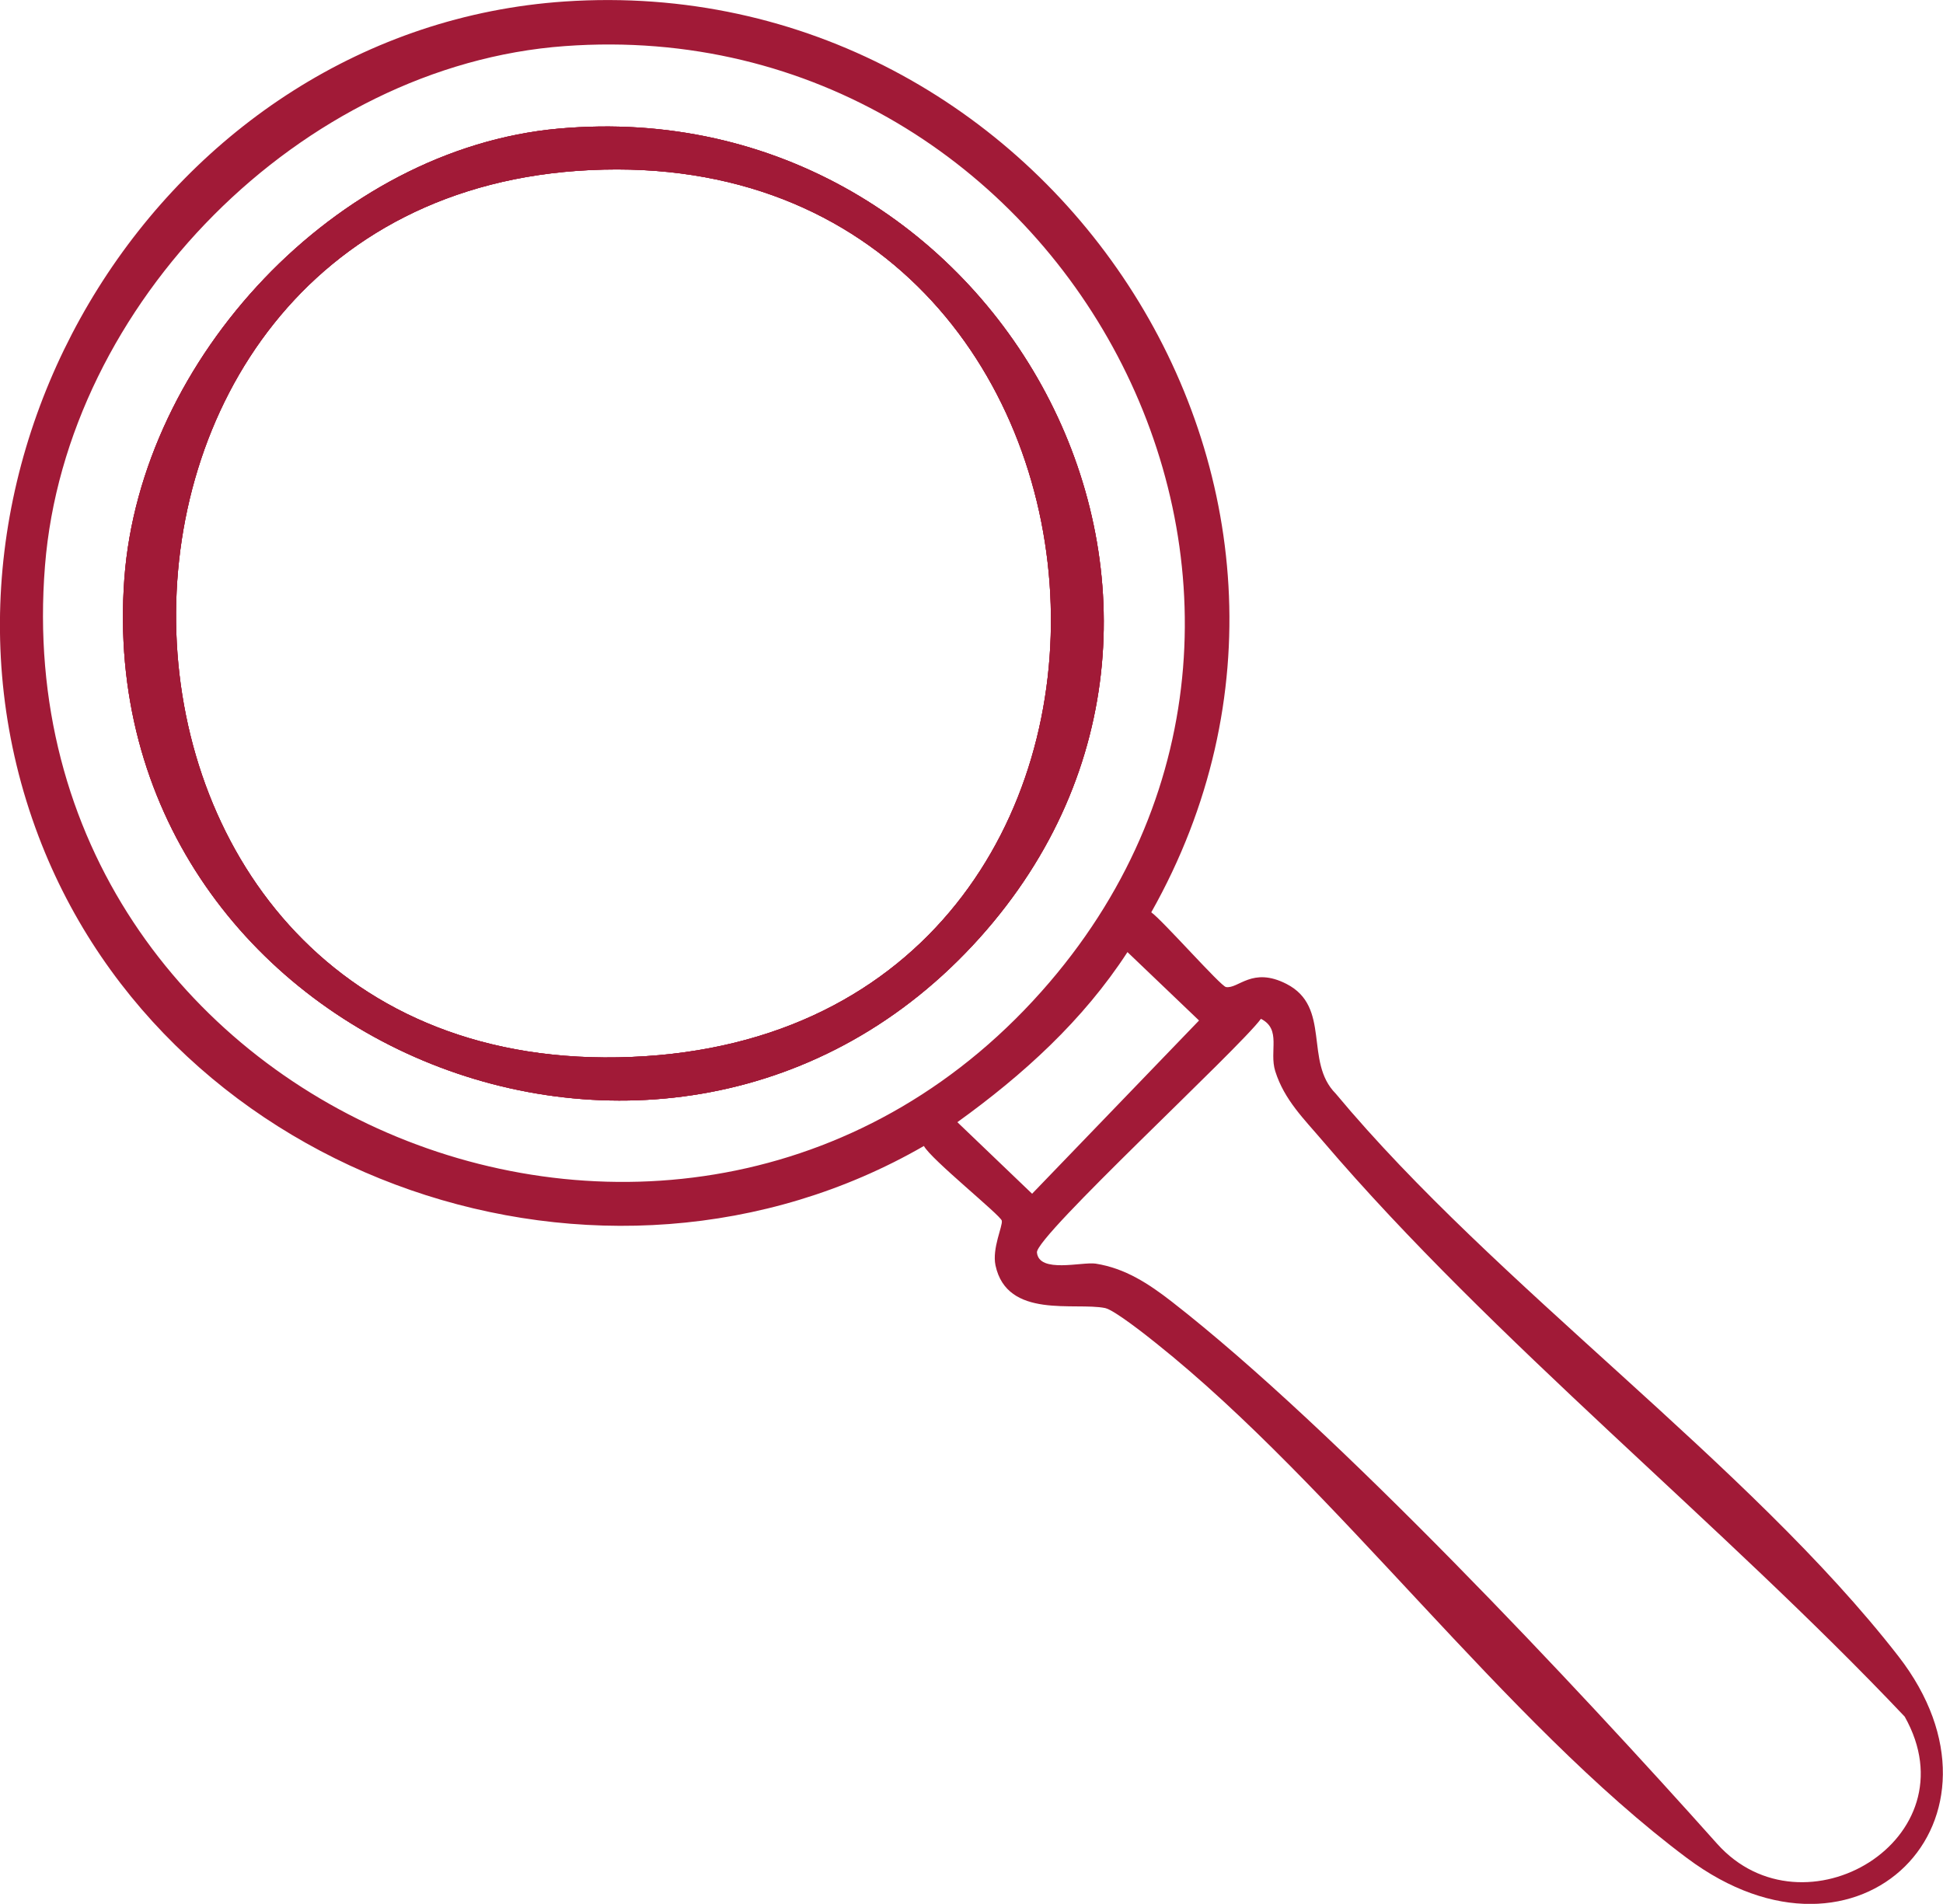
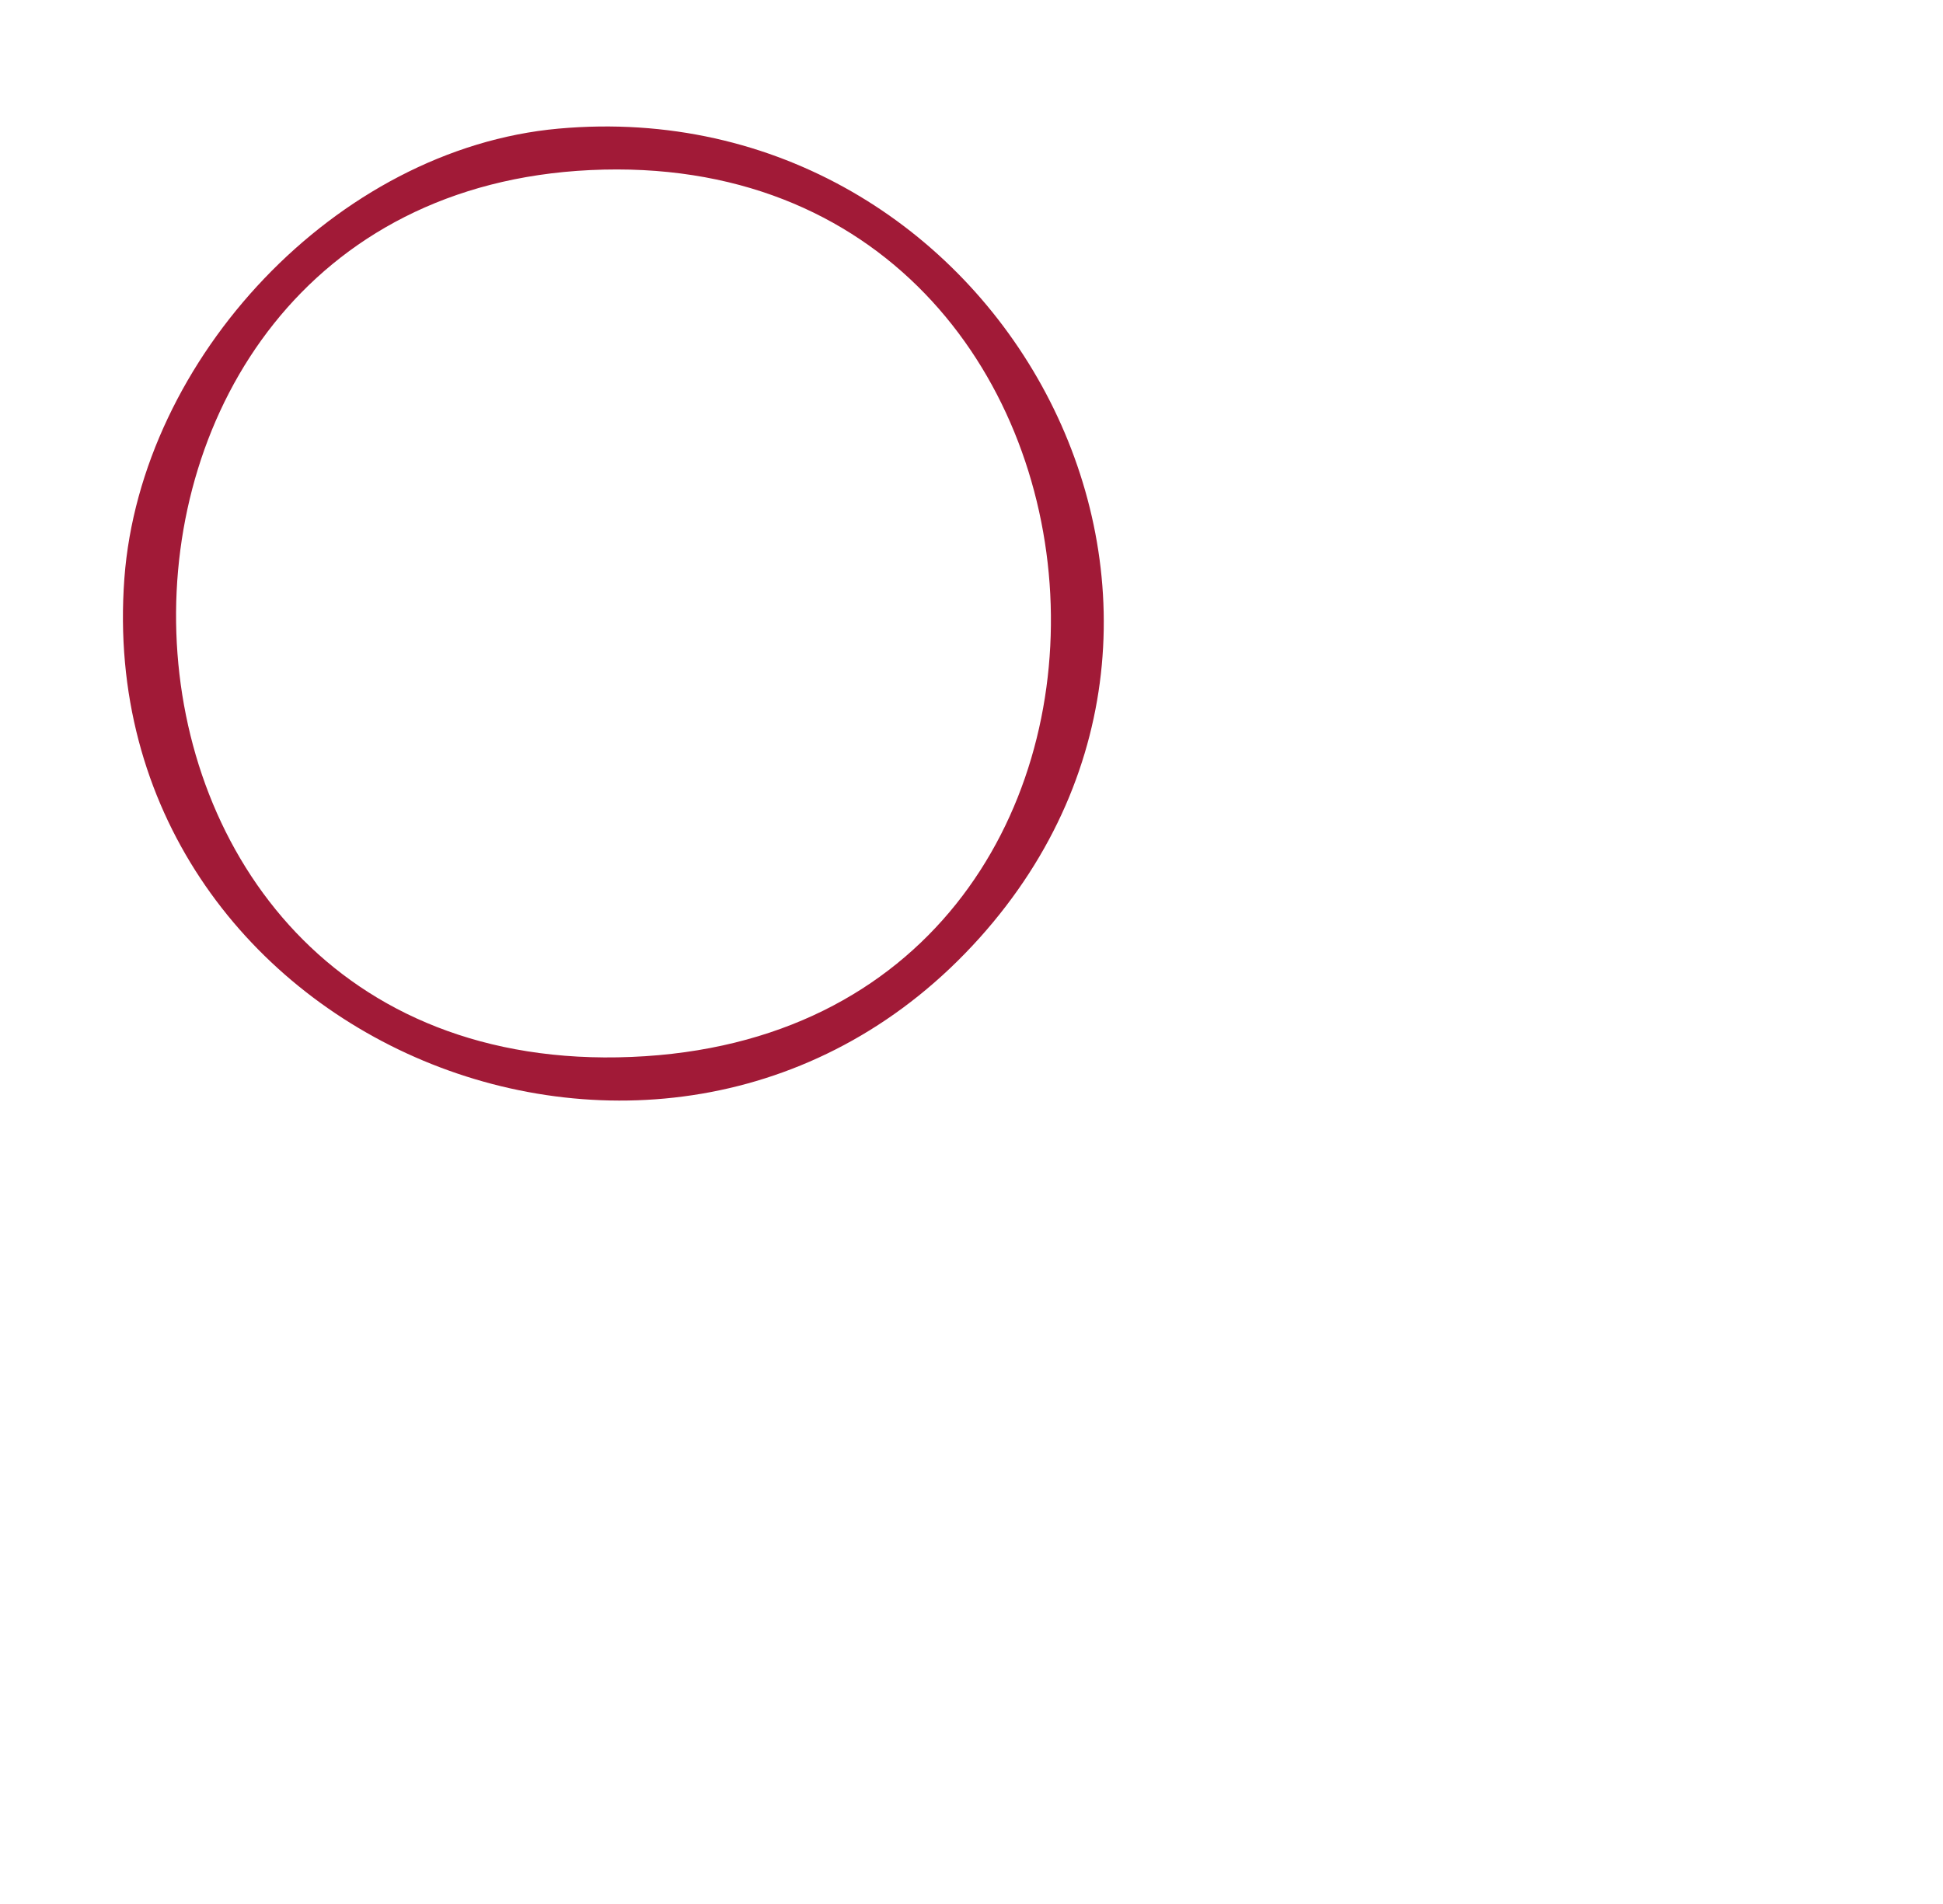
<svg xmlns="http://www.w3.org/2000/svg" id="Ebene_2" data-name="Ebene 2" viewBox="0 0 104.52 102.42">
  <defs>
    <style>
      .cls-1 {
        fill: #a11a37;
      }
    </style>
  </defs>
  <g id="Layer_2" data-name="Layer 2">
-     <path class="cls-1" d="M30.04,6.92c-11.94,1.08-22.47,12.35-23.35,24.2-1.83,24.85,29.37,37.88,46.01,19.33,16.09-17.94.96-45.66-22.66-43.53ZM33.97,56.86C2.19,58.18,1.2,10.6,31.75,9.15c31.25-1.49,34,46.4,2.22,47.71ZM30.04,6.92c-11.94,1.08-22.47,12.35-23.35,24.2-1.83,24.85,29.37,37.88,46.01,19.33,16.09-17.94.96-45.66-22.66-43.53ZM33.97,56.86C2.19,58.18,1.2,10.6,31.75,9.15c31.25-1.49,34,46.4,2.22,47.71ZM30.04,6.92c-11.94,1.08-22.47,12.35-23.35,24.2-1.83,24.85,29.37,37.88,46.01,19.33,16.09-17.94.96-45.66-22.66-43.53ZM33.97,56.86C2.19,58.18,1.2,10.6,31.75,9.15c31.25-1.49,34,46.4,2.22,47.71ZM30.04,6.92c-11.94,1.08-22.47,12.35-23.35,24.2-1.83,24.85,29.37,37.88,46.01,19.33,16.09-17.94.96-45.66-22.66-43.53ZM33.97,56.86C2.19,58.18,1.2,10.6,31.75,9.15c31.25-1.49,34,46.4,2.22,47.71ZM102.12,89.1c-8.04-10.35-21.69-19.96-30.27-30.27-1.71-1.72-.22-4.66-2.65-5.9-1.84-.94-2.58.28-3.25.17-.28-.04-3.42-3.6-4.02-4.02C74.84,26.18,56.24-1.66,30.38.08,8.81,1.54-5.57,24.81,2.07,44.98c7.06,18.63,30.43,26.59,47.63,16.67.37.71,4.14,3.74,4.19,4.02.06.28-.53,1.48-.34,2.4.62,2.91,4.28,1.97,5.9,2.3.5.11,2.23,1.48,2.74,1.89,9.68,7.72,18.75,20.37,28.56,27.7,9.31,6.96,18.15-2.13,11.37-10.86ZM2.42,30.44C3.54,16.34,16.22,3.51,30.38,2.48c26.75-1.96,43.84,29.59,26.08,50.36C37.29,75.26.05,60.08,2.42,30.44ZM51.5,60.37c3.54-2.55,6.76-5.47,9.15-9.15l3.85,3.68-8.98,9.32-4.02-3.85ZM92.37,99.19c-7.49-8.39-20.53-22.31-29.33-29.16-1.25-.97-2.51-1.8-4.1-2.05-.73-.11-3.05.54-3.16-.6-.09-.86,10.87-10.96,12.05-12.57,1.12.57.43,1.73.77,2.82.49,1.55,1.55,2.57,2.57,3.77,9.15,10.72,21.52,20.62,31.29,30.95,3.71,6.59-5.45,12.03-10.09,6.84ZM30.04,6.92c-11.94,1.08-22.47,12.35-23.35,24.2-1.83,24.85,29.37,37.88,46.01,19.33,16.09-17.94.96-45.66-22.66-43.53ZM33.97,56.86C2.19,58.18,1.2,10.6,31.75,9.15c31.25-1.49,34,46.4,2.22,47.71ZM30.04,6.92c-11.94,1.08-22.47,12.35-23.35,24.2-1.83,24.85,29.37,37.88,46.01,19.33,16.09-17.94.96-45.66-22.66-43.53ZM33.97,56.86C2.19,58.18,1.2,10.6,31.75,9.15c31.25-1.49,34,46.4,2.22,47.71ZM30.04,6.92c-11.94,1.08-22.47,12.35-23.35,24.2-1.83,24.85,29.37,37.88,46.01,19.33,16.09-17.94.96-45.66-22.66-43.53ZM33.97,56.86C2.19,58.18,1.2,10.6,31.75,9.15c31.25-1.49,34,46.4,2.22,47.71Z" />
-     <path class="cls-1" d="M30.04,6.92c-11.94,1.08-22.47,12.35-23.35,24.2-1.83,24.85,29.37,37.88,46.01,19.33,16.09-17.94.96-45.66-22.66-43.53ZM33.97,56.86C2.19,58.18,1.2,10.6,31.75,9.15c31.25-1.49,34,46.4,2.22,47.71Z" />
    <path class="cls-1" d="M30.04,6.92c-11.94,1.08-22.47,12.35-23.35,24.2-1.83,24.85,29.37,37.88,46.01,19.33,16.09-17.94.96-45.66-22.66-43.53ZM33.97,56.86C2.19,58.18,1.2,10.6,31.75,9.15c31.25-1.49,34,46.4,2.22,47.71Z" />
  </g>
</svg>